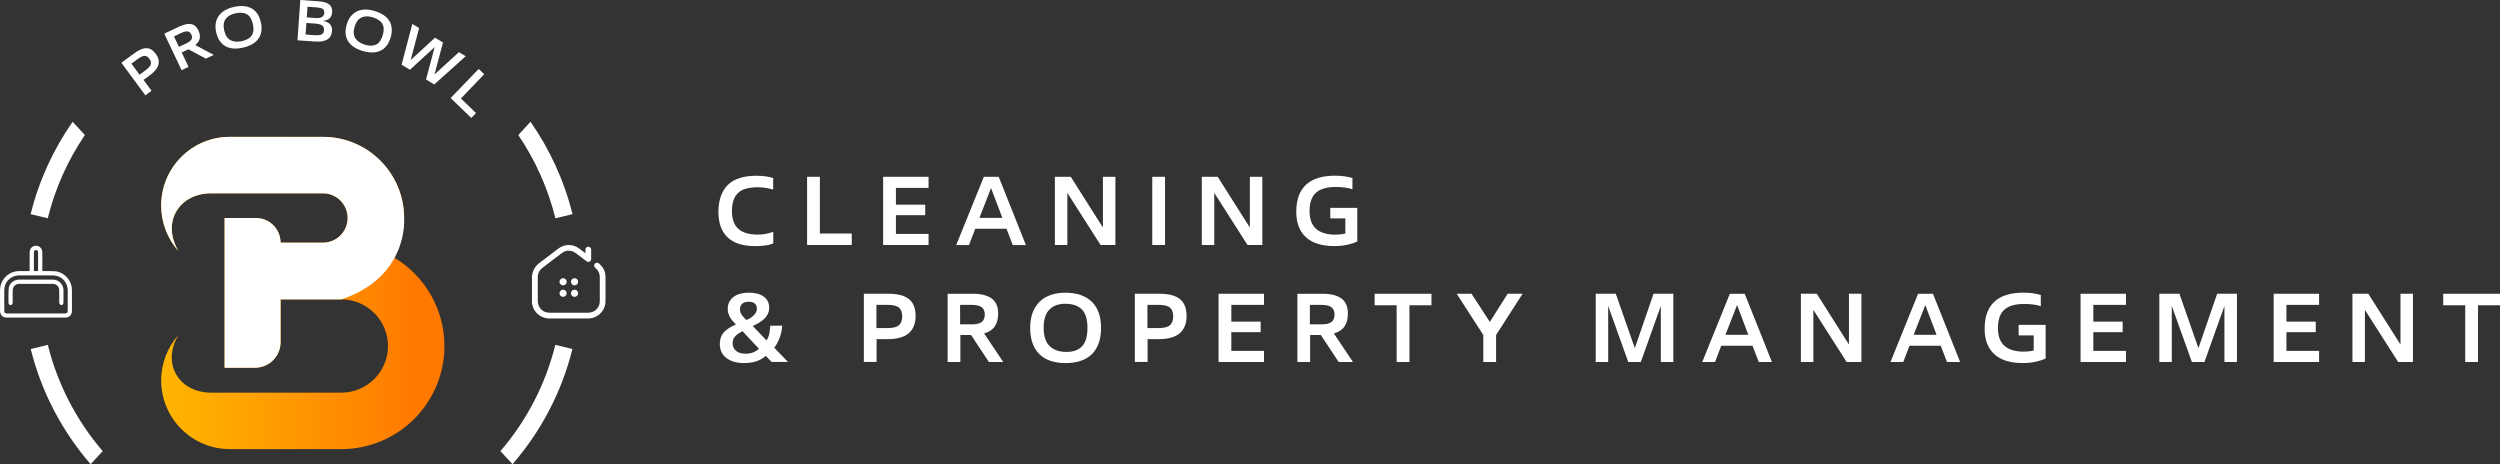
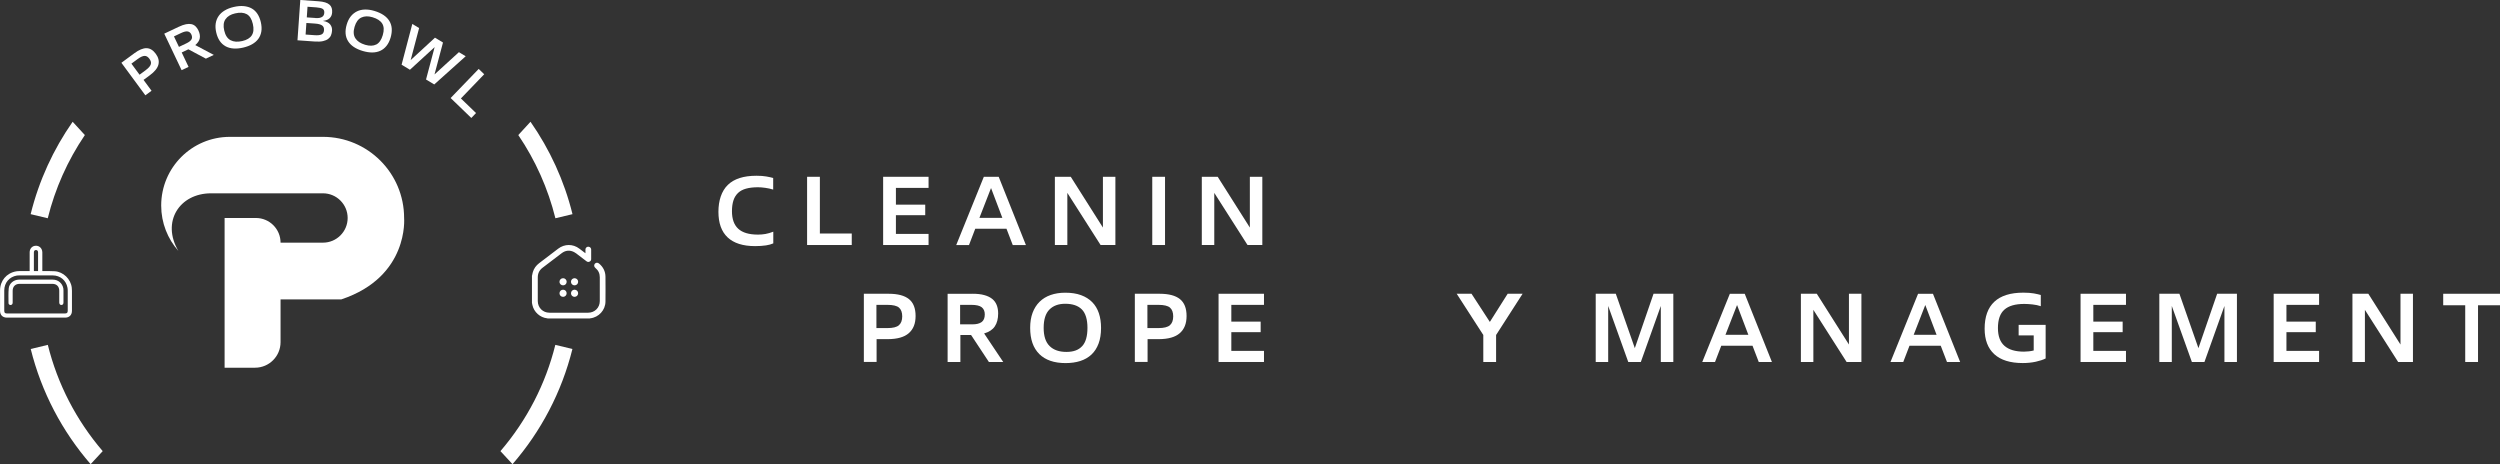
<svg xmlns="http://www.w3.org/2000/svg" id="Layer_2" data-name="Layer 2" viewBox="0 0 751.89 139.6">
  <rect x="0" y="0" width="751.89" height="139.6" fill="#333333" stroke="none" />
  <defs>
    <style> .cls-1 { fill: url(#linear-gradient); } .cls-2 { fill: #fff; } </style>
    <linearGradient id="linear-gradient" x1="47.17" y1="88.11" x2="125.9" y2="88.11" gradientUnits="userSpaceOnUse">
      <stop offset="0" stop-color="#ffb600" />
      <stop offset=".41" stop-color="#ff9f00" />
      <stop offset="1" stop-color="#ff7900" />
    </linearGradient>
  </defs>
  <g id="Layer_1-2" data-name="Layer 1">
    <g>
      <g>
-         <path class="cls-1" d="M118.48,77.4c1.95-3.5,3.06-7.54,3.06-11.83,0-13.47-10.92-24.4-24.4-24.4h-28.01c-11.4,0-20.65,9.24-20.65,20.65,0,5.24,1.95,10.02,5.17,13.66-5.17-8.74,.3-17.33,9.83-17.33h33.66c4.09,0,7.42,3.33,7.42,7.42s-3.33,7.42-7.42,7.42h-12.76c0-4.1-3.32-7.42-7.42-7.42h-9.41v45.03h9.15c4.24,0,7.68-3.44,7.68-7.68v-12.87h18.29c7.73,0,14.02,6.29,14.02,14.02s-6.29,14.02-14.02,14.02H63.48c-9.54,0-15-8.59-9.83-17.33-3.21,3.64-5.17,8.42-5.17,13.66,0,11.4,9.24,20.65,20.65,20.65,.06,0,33.54,0,33.54,0,17.12,0,30.99-13.88,30.99-30.99,0-11.34-6.09-21.26-15.18-26.66Z" />
        <path class="cls-2" d="M121.54,65.56c0-13.47-10.92-24.4-24.4-24.4h-28.01c-11.4,0-20.65,9.24-20.65,20.65,0,5.24,1.95,10.02,5.17,13.66-5.17-8.74,.3-17.33,9.83-17.33h33.66c4.09,0,7.42,3.33,7.42,7.42s-3.33,7.42-7.42,7.42h-12.76c0-4.1-3.32-7.42-7.42-7.42h-9.41v45.03h9.15c4.24,0,7.68-3.44,7.68-7.68v-12.87h18.29c20.42-6.81,18.87-24.47,18.87-24.47Z" />
      </g>
      <g>
        <path class="cls-2" d="M43.72,28.67l-7.21-9.79,3.9-2.87c1.41-1.04,2.63-1.54,3.67-1.52,1.04,.02,1.96,.59,2.77,1.69,.79,1.07,1.06,2.14,.8,3.22s-1.13,2.16-2.62,3.26l-1.86,1.37,2.41,3.27-1.86,1.37Zm.12-7.59c.44-.32,.78-.63,1.03-.92s.41-.57,.49-.84c.08-.27,.08-.54,0-.81-.08-.27-.22-.54-.42-.82-.21-.29-.44-.51-.67-.66-.23-.15-.49-.23-.77-.22-.28,0-.59,.08-.94,.24-.35,.15-.74,.4-1.19,.73l-1.85,1.36,2.45,3.33,1.86-1.37Z" />
        <path class="cls-2" d="M53.81,8.04c.79-.38,1.5-.63,2.12-.75,.62-.12,1.16-.13,1.63-.03,.47,.1,.88,.32,1.23,.64s.64,.74,.88,1.25c.41,.86,.54,1.65,.41,2.36-.13,.72-.58,1.4-1.35,2.05l5.57,2.95-2.38,1.13-5.26-2.81-.16,.07-1.85,.88,2.06,4.33-2.09,.99-5.22-10.98,4.41-2.09Zm2.32,4.96c.71-.34,1.19-.72,1.45-1.14,.25-.42,.24-.93-.04-1.51-.24-.5-.6-.8-1.08-.89-.48-.09-1.15,.07-2.02,.48l-2.12,1.01,1.5,3.15,2.31-1.1Z" />
        <path class="cls-2" d="M67.82,13.9c-1.4-.77-2.33-2.15-2.79-4.14-.23-.99-.28-1.9-.15-2.73s.43-1.57,.88-2.22c.45-.65,1.06-1.21,1.82-1.66,.76-.46,1.64-.8,2.66-1.04,1.14-.27,2.17-.36,3.08-.27s1.72,.32,2.4,.71c.69,.39,1.26,.94,1.71,1.63,.45,.69,.79,1.51,1.01,2.46,.24,1.05,.3,1.99,.16,2.83-.14,.84-.44,1.58-.91,2.22-.47,.64-1.09,1.17-1.85,1.61s-1.66,.77-2.67,1.01c-2.17,.5-3.95,.37-5.35-.4Zm7.91-3.29c.54-.83,.65-1.97,.31-3.42-.34-1.48-.96-2.46-1.85-2.94-.89-.48-2.06-.56-3.5-.22-1.31,.3-2.26,.88-2.86,1.73-.6,.85-.73,1.99-.39,3.44,.33,1.43,.97,2.4,1.9,2.89,.94,.5,2.11,.58,3.54,.25,1.36-.32,2.32-.89,2.86-1.73Z" />
        <path class="cls-2" d="M90.32,0l5.44,.38c.81,.06,1.48,.17,2.03,.34,.55,.17,.98,.4,1.3,.68,.32,.28,.55,.62,.67,1.01,.12,.39,.17,.84,.13,1.35-.05,.7-.29,1.28-.74,1.71-.44,.44-1.08,.7-1.93,.8v.05c.49,.07,.91,.19,1.26,.38,.35,.18,.63,.4,.84,.67s.36,.56,.45,.88,.12,.66,.09,1.01c-.03,.48-.14,.94-.31,1.36-.17,.42-.46,.78-.85,1.08-.39,.3-.91,.52-1.56,.67-.65,.15-1.46,.18-2.44,.12l-5.23-.37,.85-12.12Zm4.24,10.58c.95,.07,1.65,0,2.12-.21,.47-.21,.72-.63,.77-1.28,.05-.66-.15-1.14-.58-1.44-.43-.3-1.14-.49-2.12-.56l-2.6-.18-.24,3.48,2.65,.19Zm.31-5.15c.48,.03,.89,.02,1.22-.05s.6-.17,.81-.31c.21-.14,.37-.31,.46-.52,.1-.2,.15-.43,.17-.68,.04-.57-.12-.97-.48-1.2s-.99-.38-1.89-.45l-2.67-.19-.22,3.2,2.6,.18Z" />
        <path class="cls-2" d="M104.67,12.35c-.84-1.36-.97-3.02-.39-4.98,.29-.98,.69-1.79,1.22-2.45,.52-.65,1.15-1.15,1.86-1.5s1.52-.53,2.4-.55,1.82,.11,2.82,.41c1.12,.33,2.06,.76,2.82,1.28,.76,.52,1.34,1.13,1.74,1.81,.4,.68,.63,1.43,.68,2.26,.05,.82-.06,1.7-.33,2.64-.3,1.03-.72,1.88-1.26,2.54-.53,.66-1.16,1.16-1.88,1.48-.72,.32-1.53,.49-2.41,.49s-1.82-.15-2.82-.44c-2.13-.63-3.62-1.62-4.45-2.99Zm8.5,1.04c.88-.46,1.53-1.4,1.95-2.82,.43-1.46,.37-2.61-.16-3.47s-1.52-1.5-2.94-1.92c-1.29-.38-2.4-.35-3.34,.09s-1.62,1.37-2.04,2.79c-.42,1.41-.34,2.56,.23,3.45,.57,.89,1.55,1.54,2.95,1.96,1.34,.4,2.46,.36,3.34-.09Z" />
        <path class="cls-2" d="M128.13,23.91l2.59-9.74-7.43,6.81-2.51-1.52,3.22-12.26,2.05,1.24-2.54,9.63,7.31-6.74,2.41,1.46-2.55,9.6,7.34-6.7,2.04,1.23-9.46,8.48-2.47-1.49Z" />
        <path class="cls-2" d="M135.53,29.48l8.44-8.75,1.66,1.6-7.01,7.28,4.55,4.39-1.42,1.48-6.21-5.99Z" />
      </g>
      <g>
        <g>
          <g>
            <path class="cls-2" d="M172.18,64.4c-2.5-10.11-6.84-19.49-12.63-27.78l-3.67,4c5.18,7.64,8.95,16.09,11.16,25.02l5.14-1.23Z" />
            <path class="cls-2" d="M167.02,103.71c-2.91,11.74-8.52,22.65-16.51,31.97l3.63,3.92c8.52-9.82,14.79-21.63,18.02-34.64l-5.14-1.24Z" />
          </g>
          <g>
            <path class="cls-2" d="M9.22,64.4c2.5-10.11,6.84-19.49,12.63-27.78l3.67,4c-5.18,7.64-8.95,16.09-11.16,25.02l-5.14-1.23Z" />
            <path class="cls-2" d="M14.38,103.71c2.91,11.74,8.52,22.65,16.51,31.97l-3.63,3.92c-8.52-9.82-14.79-21.63-18.02-34.64l5.14-1.24Z" />
          </g>
        </g>
        <g>
          <path class="cls-2" d="M8.92,81.54c0-.15,0-.27,0-.39,0-1.76,0-3.52,0-5.28,0-.99,.63-1.77,1.53-1.93,1.24-.22,2.27,.66,2.28,1.96,0,1.75,0,3.5,0,5.25,0,.12,0,.23,0,.38,.15,0,.26,0,.38,0,1.12,.01,2.25-.03,3.37,.05,2.57,.17,4.81,2.36,5.1,4.92,.04,.33,.05,.65,.06,.98,0,2,0,4,0,5.99,0,1.27-.79,2.06-2.07,2.06-5.82,0-11.65,0-17.47,0-1.31,0-2.09-.79-2.09-2.1,0-2.02,0-4.04,0-6.05,0-2.95,1.95-5.26,4.84-5.77,.33-.06,.67-.07,1.01-.08,.9-.01,1.81,0,2.71,0,.11,0,.21,0,.35,0Zm1.86,12.74c2.9,0,5.8,0,8.71,0,.67,0,.88-.21,.88-.87,0-2,0-4,0-5.99,0-.31-.02-.62-.08-.92-.42-2.2-2.19-3.67-4.45-3.67-3.35,0-6.7,0-10.05,0-.24,0-.48,0-.71,.04-2.27,.38-3.79,2.17-3.8,4.47,0,2.02,0,4.04,0,6.05,0,.7,.19,.89,.88,.89,2.87,0,5.75,0,8.62,0Zm.67-12.75c0-.76,0-1.49,0-2.22,0-1.14,0-2.29,0-3.43,0-.47-.32-.74-.74-.68-.33,.05-.52,.32-.52,.72,0,1.8,0,3.6,0,5.4,0,.07,.01,.13,.02,.21h1.25Z" />
          <path class="cls-2" d="M10.85,84.1c1.68,0,3.36,0,5.04,0,1.6,0,2.88,1.09,3.16,2.66,.03,.18,.04,.38,.04,.56,0,1.22,0,2.45,0,3.67,0,.46-.25,.74-.63,.74-.38,0-.63-.29-.64-.74,0-1.19,0-2.39,0-3.58,0-1.23-.8-2.04-2.03-2.04-3.31,0-6.62,0-9.93,0-1.24,0-2.04,.81-2.05,2.06,0,1.19,0,2.39,0,3.58,0,.41-.2,.66-.53,.72-.34,.06-.72-.19-.72-.55,0-1.47-.07-2.95,.06-4.41,.13-1.52,1.5-2.63,3.03-2.67,.03,0,.06,0,.09,0,1.7,0,3.4,0,5.1,0Z" />
        </g>
        <g>
          <path class="cls-2" d="M160.02,82.89c.08-.36,.13-.72,.24-1.07,.33-1.09,.97-1.96,1.87-2.65,1.92-1.46,3.83-2.92,5.75-4.38,1.91-1.46,4.43-1.47,6.35-.02,.55,.41,1.1,.84,1.65,1.25,.05,.04,.11,.08,.2,.14,0-.39,0-.75,0-1.11,.02-.6,.56-.98,1.13-.8,.35,.11,.58,.41,.59,.8,0,.96,0,1.93,0,2.89,0,.34-.18,.6-.49,.75-.33,.16-.64,.1-.93-.12-.83-.63-1.66-1.27-2.49-1.9-.41-.31-.8-.65-1.26-.87-1.3-.65-2.56-.51-3.71,.36-1.93,1.45-3.85,2.93-5.77,4.39-.94,.72-1.41,1.68-1.41,2.87,0,2.37,0,4.75,0,7.12,0,1.99,1.52,3.51,3.51,3.51,3.88,0,7.76,0,11.64,0,1.98,0,3.5-1.52,3.5-3.5,0-2.39,0-4.78,0-7.17,0-1.13-.44-2.07-1.32-2.79-.42-.34-.49-.87-.17-1.26,.31-.38,.84-.42,1.25-.08,1.25,1.03,1.93,2.36,1.95,3.97,.03,2.5,.02,4.99,0,7.49-.02,2.56-2.03,4.75-4.58,5.03-.06,0-.11,.03-.17,.04h-12.61c-.06-.01-.11-.03-.17-.04-2.16-.24-3.99-1.88-4.45-4-.05-.22-.09-.45-.13-.67,0-2.73,0-5.47,0-8.2Z" />
          <path class="cls-2" d="M169.36,83.67c.59,0,1.07,.49,1.07,1.07,0,.61-.47,1.08-1.08,1.08-.61,0-1.09-.48-1.08-1.1,0-.58,.5-1.06,1.09-1.05Z" />
          <path class="cls-2" d="M172.79,83.67c.61,0,1.09,.47,1.09,1.07,0,.6-.47,1.08-1.08,1.08-.6,0-1.07-.46-1.08-1.06,0-.61,.46-1.08,1.07-1.09Z" />
          <path class="cls-2" d="M169.35,87.13c.61,0,1.08,.48,1.07,1.08,0,.6-.48,1.06-1.07,1.07-.61,0-1.08-.47-1.08-1.07,0-.61,.47-1.08,1.08-1.08Z" />
          <path class="cls-2" d="M172.8,87.13c.61,0,1.08,.47,1.08,1.07,0,.6-.48,1.08-1.08,1.08-.6,0-1.07-.47-1.07-1.07,0-.61,.46-1.08,1.07-1.09Z" />
        </g>
      </g>
    </g>
    <g>
      <path class="cls-2" d="M230.3,73.81c-.91,.14-1.98,.21-3.21,.21-3.63,0-6.38-.87-8.24-2.61s-2.78-4.31-2.78-7.71,.94-6.25,2.83-8.09,4.75-2.75,8.6-2.75c1.17,0,2.17,.07,3,.22,.83,.15,1.51,.3,2.04,.45v3.49c-.35-.12-.74-.22-1.16-.31s-.83-.16-1.25-.22c-.41-.06-.8-.1-1.17-.13s-.7-.04-1-.04c-1.39,0-2.57,.14-3.56,.41-.99,.27-1.79,.7-2.42,1.29-.62,.59-1.09,1.33-1.39,2.24-.3,.91-.45,2-.45,3.27,0,2.36,.63,4.13,1.91,5.29,1.27,1.16,3.24,1.74,5.92,1.74,.74,0,1.49-.06,2.24-.19,.75-.13,1.54-.36,2.36-.69v3.52c-.61,.27-1.36,.48-2.27,.62Z" />
      <path class="cls-2" d="M242.74,73.69v-20.52h3.84v17.06h9.59v3.46h-13.43Z" />
      <path class="cls-2" d="M265.61,73.69v-20.52h13.66v3.34h-9.82v5.04h8.82v3.17h-8.82v5.63h9.82v3.34h-13.66Z" />
      <path class="cls-2" d="M293.31,68.8l-1.88,4.9h-3.84l8.3-20.52h4.48l8.18,20.52h-3.96l-1.88-4.9h-9.41Zm8.15-3.28l-3.4-8.97-3.49,8.97h6.89Z" />
      <path class="cls-2" d="M331.01,73.69l-10-15.68v15.68h-3.75v-20.52h4.78l9.67,15.27v-15.27h3.75v20.52h-4.46Z" />
      <path class="cls-2" d="M346.55,73.69v-20.52h3.84v20.52h-3.84Z" />
      <path class="cls-2" d="M375.2,73.69l-10-15.68v15.68h-3.75v-20.52h4.78l9.67,15.27v-15.27h3.75v20.52h-4.46Z" />
-       <path class="cls-2" d="M400.09,65.72v-3.2h8.12v10.11c-.78,.39-1.77,.72-2.96,.98s-2.5,.4-3.93,.4c-3.75,0-6.6-.88-8.54-2.65-1.94-1.77-2.92-4.32-2.92-7.67,0-3.6,.97-6.3,2.92-8.12,1.95-1.82,4.85-2.73,8.72-2.73,1.27,0,2.33,.08,3.18,.23,.85,.16,1.54,.31,2.07,.47v3.37c-.74-.25-1.57-.43-2.49-.53-.92-.1-1.75-.15-2.49-.15-2.68,0-4.67,.57-5.96,1.71-1.3,1.14-1.95,2.99-1.95,5.55,0,2.42,.66,4.21,1.98,5.36,1.32,1.15,3.27,1.73,5.85,1.73,.45,0,.94-.03,1.48-.09s1.02-.15,1.45-.26v-4.54h-4.51Z" />
-       <path class="cls-2" d="M232.07,108.87l-1.76-1.85c-.84,.74-1.79,1.29-2.84,1.64s-2.3,.53-3.72,.53c-1.27,0-2.36-.16-3.27-.47-.91-.31-1.66-.73-2.26-1.25-.6-.52-1.04-1.12-1.32-1.8-.28-.68-.42-1.4-.42-2.14,0-1.5,.42-2.71,1.25-3.61,.83-.9,2.03-1.67,3.59-2.32-.29-.31-.59-.63-.88-.97-.29-.33-.56-.69-.79-1.07s-.42-.78-.57-1.2c-.15-.42-.22-.88-.22-1.39,0-.9,.18-1.66,.54-2.29,.36-.62,.84-1.14,1.44-1.54,.6-.4,1.28-.69,2.04-.86,.76-.18,1.54-.26,2.34-.26,1.9,0,3.39,.4,4.48,1.19,1.09,.79,1.64,1.92,1.64,3.38,0,.67-.13,1.27-.4,1.8-.26,.54-.62,1.03-1.08,1.48-.46,.45-.99,.85-1.58,1.2-.6,.35-1.23,.67-1.89,.97l4.13,4.34c.37-.53,.64-1.15,.81-1.86,.17-.71,.28-1.57,.34-2.57h3.61c-.18,1.6-.48,2.92-.91,3.94-.43,1.03-.94,1.92-1.52,2.68l4.13,4.28h-4.9Zm-10.92-7.77c-.54,.53-.81,1.24-.81,2.14,0,.96,.35,1.72,1.04,2.29,.69,.57,1.66,.85,2.89,.85,.94,0,1.75-.16,2.43-.47,.68-.31,1.2-.65,1.55-1.03l-4.95-5.28c-.9,.47-1.62,.97-2.15,1.5Zm4.41-5.38c.37-.22,.71-.48,1.01-.76,.3-.28,.56-.6,.76-.94s.31-.71,.31-1.1c0-1.45-.84-2.17-2.52-2.17-.82,0-1.46,.21-1.91,.62-.45,.41-.67,.97-.67,1.67,0,.59,.19,1.15,.57,1.68,.38,.54,.84,1.05,1.39,1.54,.33-.14,.68-.32,1.06-.54Z" />
      <path class="cls-2" d="M259.81,108.87v-20.52h7.47c2.74,0,4.77,.54,6.1,1.61,1.33,1.08,1.99,2.76,1.99,5.07s-.68,3.97-2.04,5.17c-1.36,1.2-3.49,1.8-6.41,1.8h-3.28v6.86h-3.84Zm7.12-10.2c1.64,0,2.79-.29,3.44-.87s.98-1.46,.98-2.65-.33-2.09-.98-2.64c-.65-.55-1.81-.82-3.47-.82h-3.31v6.98h3.34Z" />
      <path class="cls-2" d="M292.52,88.35c1.37,0,2.54,.13,3.5,.4,.97,.26,1.76,.65,2.38,1.14,.62,.5,1.07,1.11,1.36,1.85,.29,.73,.44,1.58,.44,2.54,0,1.58-.33,2.87-1,3.87-.66,1-1.74,1.71-3.22,2.14l5.75,8.59h-4.31l-5.36-8.12h-3.22v8.12h-3.84v-20.52h7.53Zm-.03,9.2c1.19,0,2.11-.23,2.74-.69,.63-.46,.95-1.23,.95-2.3,0-.94-.3-1.65-.91-2.14s-1.64-.73-3.11-.73h-3.4v5.86h3.72Z" />
      <path class="cls-2" d="M312.58,106.48c-1.84-1.81-2.75-4.43-2.75-7.87,0-1.72,.24-3.23,.73-4.54,.49-1.31,1.19-2.41,2.1-3.31,.91-.9,2.02-1.58,3.33-2.04,1.31-.46,2.78-.69,4.4-.69,1.82,0,3.39,.24,4.73,.73,1.34,.49,2.46,1.19,3.36,2.1,.9,.91,1.57,2.02,2.01,3.33s.66,2.79,.66,4.43c0,1.82-.25,3.39-.75,4.72s-1.21,2.43-2.14,3.3c-.93,.87-2.05,1.51-3.36,1.93s-2.78,.63-4.4,.63c-3.44,0-6.08-.9-7.92-2.71Zm12.9-2.38c1.06-1.16,1.58-2.99,1.58-5.5s-.56-4.41-1.69-5.54c-1.12-1.13-2.79-1.7-5-1.7-2.01,0-3.6,.58-4.75,1.74-1.15,1.16-1.73,2.99-1.73,5.5s.6,4.31,1.79,5.48c1.19,1.17,2.87,1.76,5.04,1.76s3.69-.58,4.75-1.74Z" />
      <path class="cls-2" d="M341.31,108.87v-20.52h7.47c2.74,0,4.77,.54,6.1,1.61,1.33,1.08,1.99,2.76,1.99,5.07s-.68,3.97-2.04,5.17c-1.36,1.2-3.49,1.8-6.41,1.8h-3.28v6.86h-3.84Zm7.12-10.2c1.64,0,2.79-.29,3.44-.87s.98-1.46,.98-2.65-.33-2.09-.98-2.64c-.65-.55-1.81-.82-3.47-.82h-3.31v6.98h3.34Z" />
      <path class="cls-2" d="M366.49,108.87v-20.52h13.66v3.34h-9.82v5.04h8.82v3.17h-8.82v5.63h9.82v3.34h-13.66Z" />
-       <path class="cls-2" d="M397.71,88.35c1.37,0,2.54,.13,3.5,.4,.97,.26,1.76,.65,2.38,1.14,.62,.5,1.07,1.11,1.36,1.85,.29,.73,.44,1.58,.44,2.54,0,1.58-.33,2.87-1,3.87-.66,1-1.74,1.71-3.22,2.14l5.75,8.59h-4.31l-5.36-8.12h-3.22v8.12h-3.84v-20.52h7.53Zm-.03,9.2c1.19,0,2.11-.23,2.74-.69,.63-.46,.95-1.23,.95-2.3,0-.94-.3-1.65-.91-2.14s-1.64-.73-3.11-.73h-3.4v5.86h3.72Z" />
-       <path class="cls-2" d="M420.05,108.87v-17.06h-6.62v-3.46h17.09v3.46h-6.62v17.06h-3.84Z" />
      <path class="cls-2" d="M446.11,108.87v-8.12l-8-12.4h4.46l5.51,8.47,5.36-8.47h4.49l-7.97,12.4v8.12h-3.84Z" />
      <path class="cls-2" d="M499.5,108.87v-16.85l-6.01,16.85h-3.78l-6.04-16.85v16.85h-3.75v-20.52h6.04l5.72,16.36,5.63-16.36h5.95v20.52h-3.75Z" />
      <path class="cls-2" d="M517.68,103.98l-1.88,4.9h-3.84l8.3-20.52h4.48l8.18,20.52h-3.96l-1.88-4.9h-9.41Zm8.15-3.28l-3.4-8.97-3.49,8.97h6.89Z" />
      <path class="cls-2" d="M555.38,108.87l-10-15.68v15.68h-3.75v-20.52h4.78l9.67,15.27v-15.27h3.75v20.52h-4.46Z" />
      <path class="cls-2" d="M574.29,103.98l-1.88,4.9h-3.84l8.3-20.52h4.48l8.18,20.52h-3.96l-1.88-4.9h-9.41Zm8.15-3.28l-3.4-8.97-3.49,8.97h6.89Z" />
      <path class="cls-2" d="M607.12,100.9v-3.2h8.12v10.11c-.78,.39-1.77,.72-2.96,.98s-2.5,.4-3.93,.4c-3.75,0-6.6-.88-8.54-2.65-1.94-1.77-2.92-4.32-2.92-7.67,0-3.6,.97-6.3,2.92-8.12,1.95-1.82,4.85-2.73,8.72-2.73,1.27,0,2.33,.08,3.18,.23,.85,.16,1.54,.31,2.07,.47v3.37c-.74-.25-1.57-.43-2.49-.53-.92-.1-1.75-.15-2.49-.15-2.68,0-4.67,.57-5.96,1.71-1.3,1.14-1.95,2.99-1.95,5.55,0,2.42,.66,4.21,1.98,5.36,1.32,1.15,3.27,1.73,5.85,1.73,.45,0,.94-.03,1.48-.09s1.02-.15,1.45-.26v-4.54h-4.51Z" />
      <path class="cls-2" d="M625.74,108.87v-20.52h13.66v3.34h-9.82v5.04h8.82v3.17h-8.82v5.63h9.82v3.34h-13.66Z" />
      <path class="cls-2" d="M669.01,108.87v-16.85l-6.01,16.85h-3.78l-6.04-16.85v16.85h-3.75v-20.52h6.04l5.72,16.36,5.63-16.36h5.95v20.52h-3.75Z" />
      <path class="cls-2" d="M683.82,108.87v-20.52h13.66v3.34h-9.82v5.04h8.82v3.17h-8.82v5.63h9.82v3.34h-13.66Z" />
      <path class="cls-2" d="M721.26,108.87l-10-15.68v15.68h-3.75v-20.52h4.78l9.67,15.27v-15.27h3.75v20.52h-4.46Z" />
      <path class="cls-2" d="M741.43,108.87v-17.06h-6.62v-3.46h17.09v3.46h-6.62v17.06h-3.84Z" />
    </g>
  </g>
</svg>